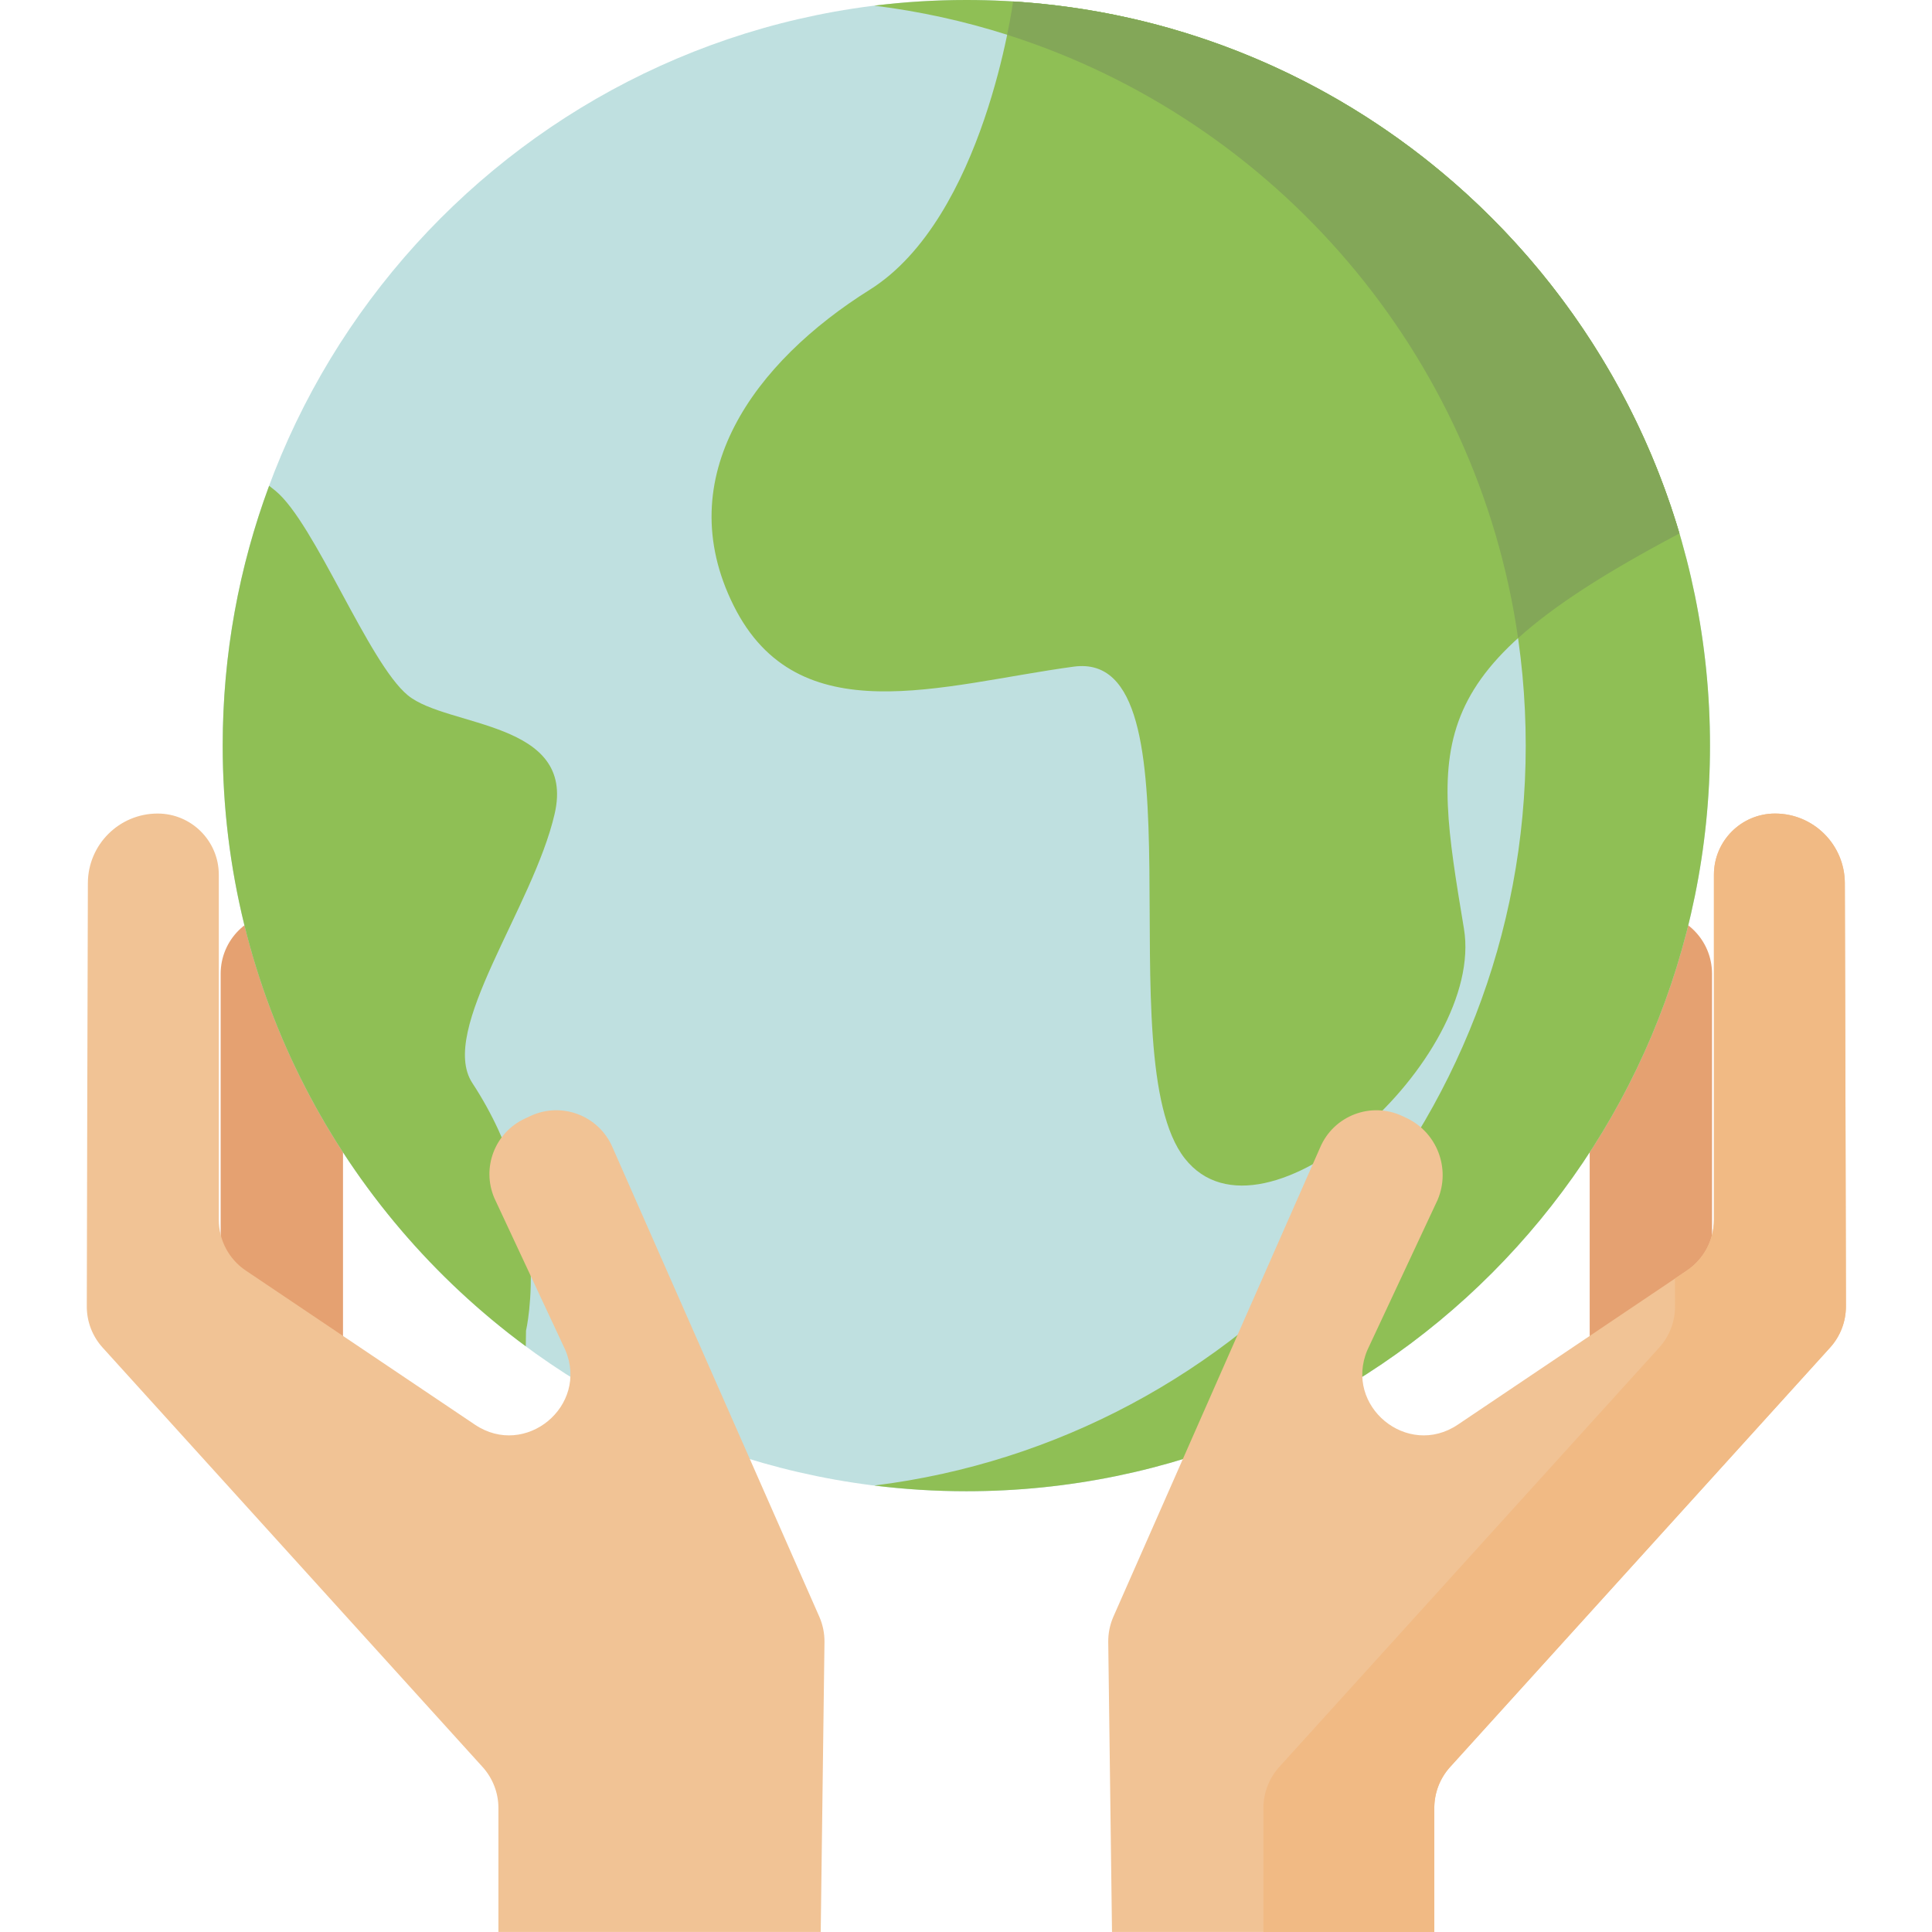
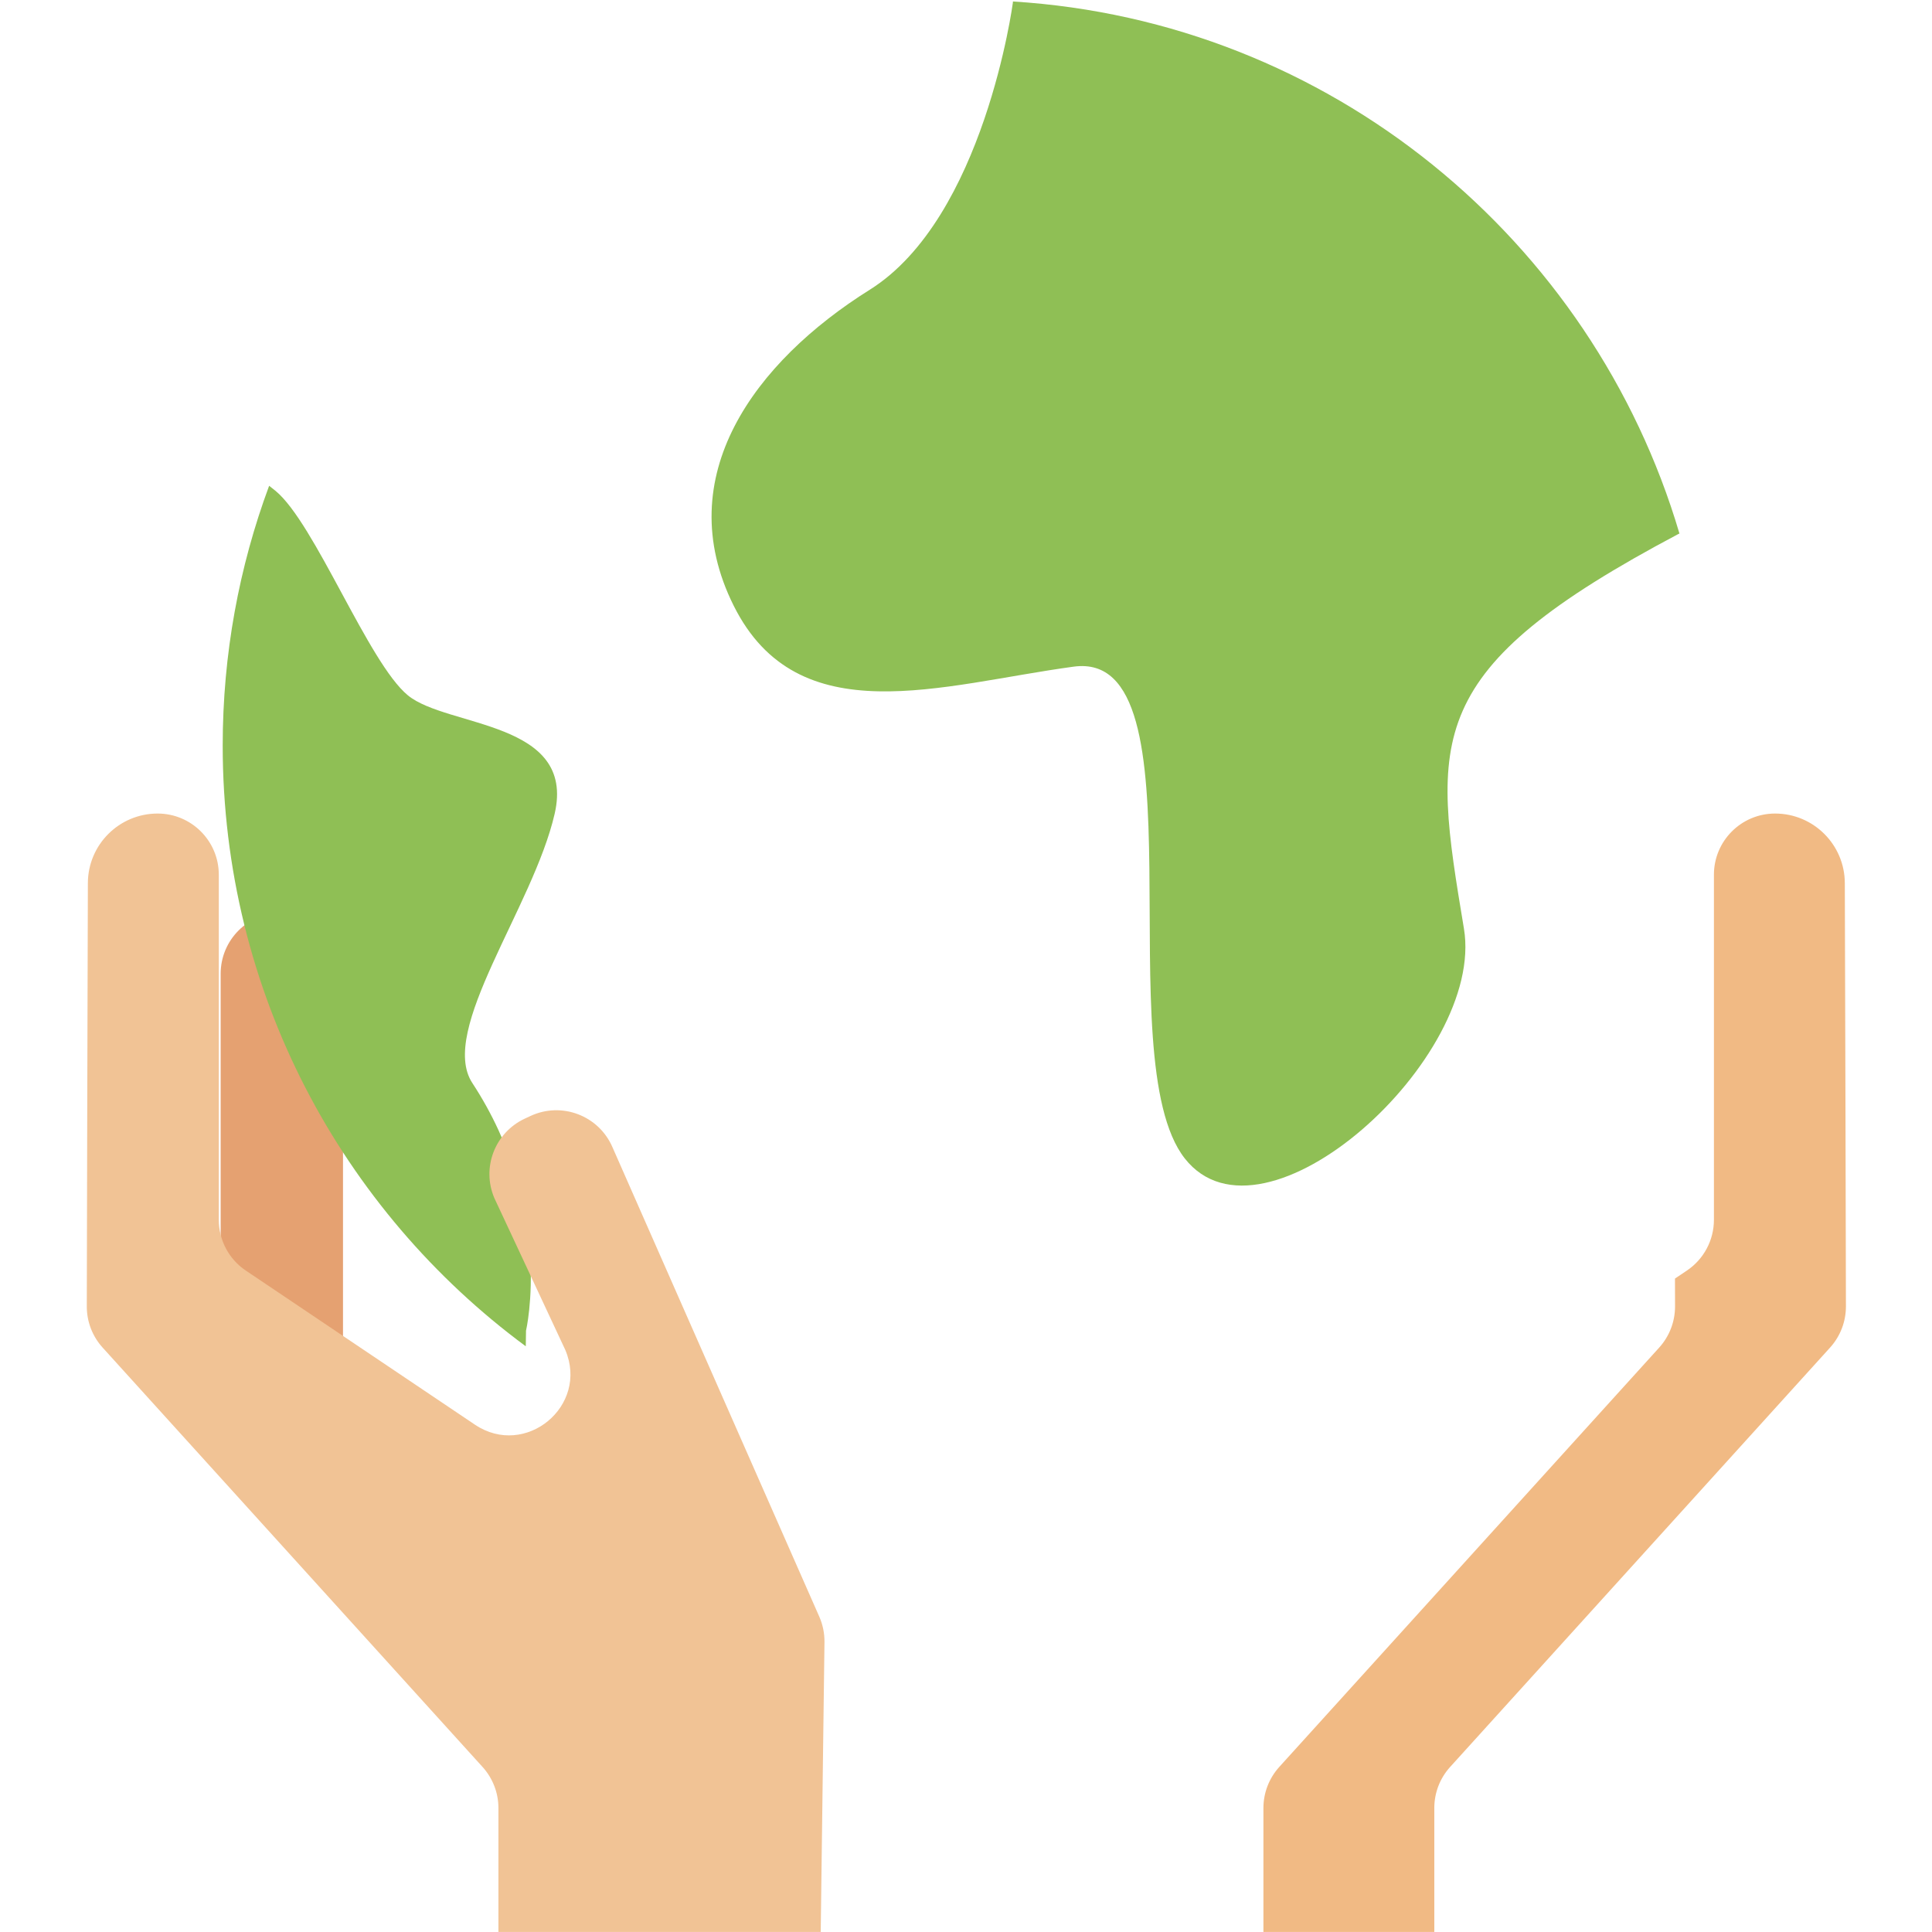
<svg xmlns="http://www.w3.org/2000/svg" fill="none" viewBox="0 0 56 56" height="56" width="56">
  <g clip-path="url(#clip0_406_61744)">
-     <path fill="#E5A171" d="M46.078 40.803V28.224C46.078 27.245 46.872 26.451 47.851 26.451C48.83 26.451 49.624 27.245 49.624 28.224V38.89" />
    <path fill="#E5A171" d="M9.942 40.803V28.224C9.942 27.245 9.148 26.451 8.169 26.451C7.19 26.451 6.396 27.245 6.396 28.224V38.89" />
-     <path fill="#BFE0E0" d="M49.565 21.612C49.565 9.675 39.914 -0 28.01 -0C16.105 -0 6.455 9.675 6.455 21.612C6.455 33.548 16.105 43.224 28.01 43.224C39.914 43.224 49.565 33.548 49.565 21.612Z" />
-     <path fill="#8FBF55" d="M28.01 -0C27.106 -0 26.215 0.056 25.34 0.164C35.984 1.483 44.224 10.582 44.224 21.612C44.224 32.641 35.984 41.74 25.34 43.059C26.215 43.167 27.106 43.224 28.01 43.224C39.914 43.224 49.565 33.548 49.565 21.612C49.565 9.675 39.914 -0 28.01 -0Z" />
    <path fill="#8FBF55" d="M25.209 8.399C21.888 10.48 19.398 13.809 21.265 17.554C23.133 21.3 27.284 19.843 31.123 19.323C34.963 18.803 32.057 30.663 34.34 33.576C36.622 36.49 43.056 30.663 42.433 26.918C41.512 21.372 41.188 19.427 48.659 15.473L48.68 15.466C46.161 6.939 38.539 0.612 29.36 0.043L29.359 0.076C29.359 0.076 28.529 6.318 25.209 8.399Z" />
    <path fill="#5E7777" d="M41.516 4.769C41.517 4.77 41.519 4.771 41.52 4.773C41.519 4.771 41.517 4.77 41.516 4.769Z" />
    <path fill="#8FBF55" d="M13.691 31.392C12.694 29.871 15.455 26.294 16.077 23.588C16.7 20.884 12.964 21.092 11.823 20.155C10.681 19.219 9.125 15.161 7.983 14.225L7.801 14.081C6.931 16.426 6.455 18.963 6.455 21.612C6.455 28.756 9.912 35.088 15.24 39.023L15.247 38.57C15.247 38.57 16.077 35.033 13.691 31.392Z" />
-     <path fill="#83A758" d="M48.68 15.466C47.775 12.402 46.211 9.622 44.152 7.29C44.152 7.29 44.152 7.29 44.151 7.29C43.346 6.378 42.466 5.536 41.52 4.772C41.519 4.771 41.517 4.769 41.516 4.768C38.148 2.051 33.949 0.327 29.36 0.043L29.36 0.076C29.36 0.076 29.312 0.434 29.193 1.008C36.954 3.476 42.812 10.229 44.003 18.497C45.032 17.565 46.528 16.601 48.66 15.473L48.68 15.466Z" />
-     <path fill="#F1C395" d="M32.232 55.999L32.123 47.592C32.121 47.346 32.169 47.103 32.265 46.877L38.266 33.258C38.66 32.336 39.738 31.924 40.646 32.348L40.758 32.401C41.653 32.818 42.056 33.87 41.67 34.779L39.635 39.13C38.945 40.754 40.792 42.279 42.256 41.294L48.895 36.828C49.385 36.499 49.679 35.947 49.679 35.357V25.354C49.679 24.375 50.473 23.581 51.452 23.581C52.566 23.581 53.469 24.482 53.474 25.596C53.484 28.457 53.502 36.03 53.505 37.868C53.505 38.309 53.342 38.733 53.046 39.06L42.033 51.216C41.738 51.542 41.574 51.966 41.574 52.406V55.999H32.232Z" />
    <path fill="#F1BA84" d="M53.473 25.596C53.469 24.482 52.565 23.581 51.452 23.581C50.472 23.581 49.679 24.375 49.679 25.354V35.357C49.679 35.947 49.385 36.499 48.895 36.828L48.55 37.06C48.551 37.39 48.551 37.664 48.552 37.868C48.552 38.309 48.389 38.733 48.093 39.06L37.08 51.216C36.785 51.542 36.621 51.966 36.621 52.406V55.999H41.574V52.406C41.574 51.966 41.737 51.542 42.033 51.216L53.046 39.06C53.342 38.733 53.505 38.309 53.505 37.868C53.502 36.03 53.484 28.457 53.473 25.596Z" />
    <path fill="#F1C395" d="M23.789 55.999L23.898 47.592C23.9 47.346 23.851 47.103 23.755 46.877L17.755 33.258C17.361 32.336 16.283 31.924 15.375 32.348L15.21 32.425C14.344 32.829 13.954 33.846 14.328 34.725L16.386 39.13C17.076 40.754 15.229 42.279 13.765 41.294L7.125 36.828C6.635 36.499 6.342 35.947 6.342 35.357V25.354C6.342 24.375 5.548 23.581 4.569 23.581C3.455 23.581 2.551 24.482 2.547 25.596C2.537 28.457 2.519 36.03 2.516 37.868C2.515 38.309 2.678 38.733 2.974 39.06L13.987 51.216C14.282 51.542 14.447 51.966 14.447 52.406V55.999H23.789Z" />
  </g>
  <defs>
    <clipPath id="clip0_406_61744">
      <rect fill="white" height="56" width="56" />
    </clipPath>
  </defs>
</svg>